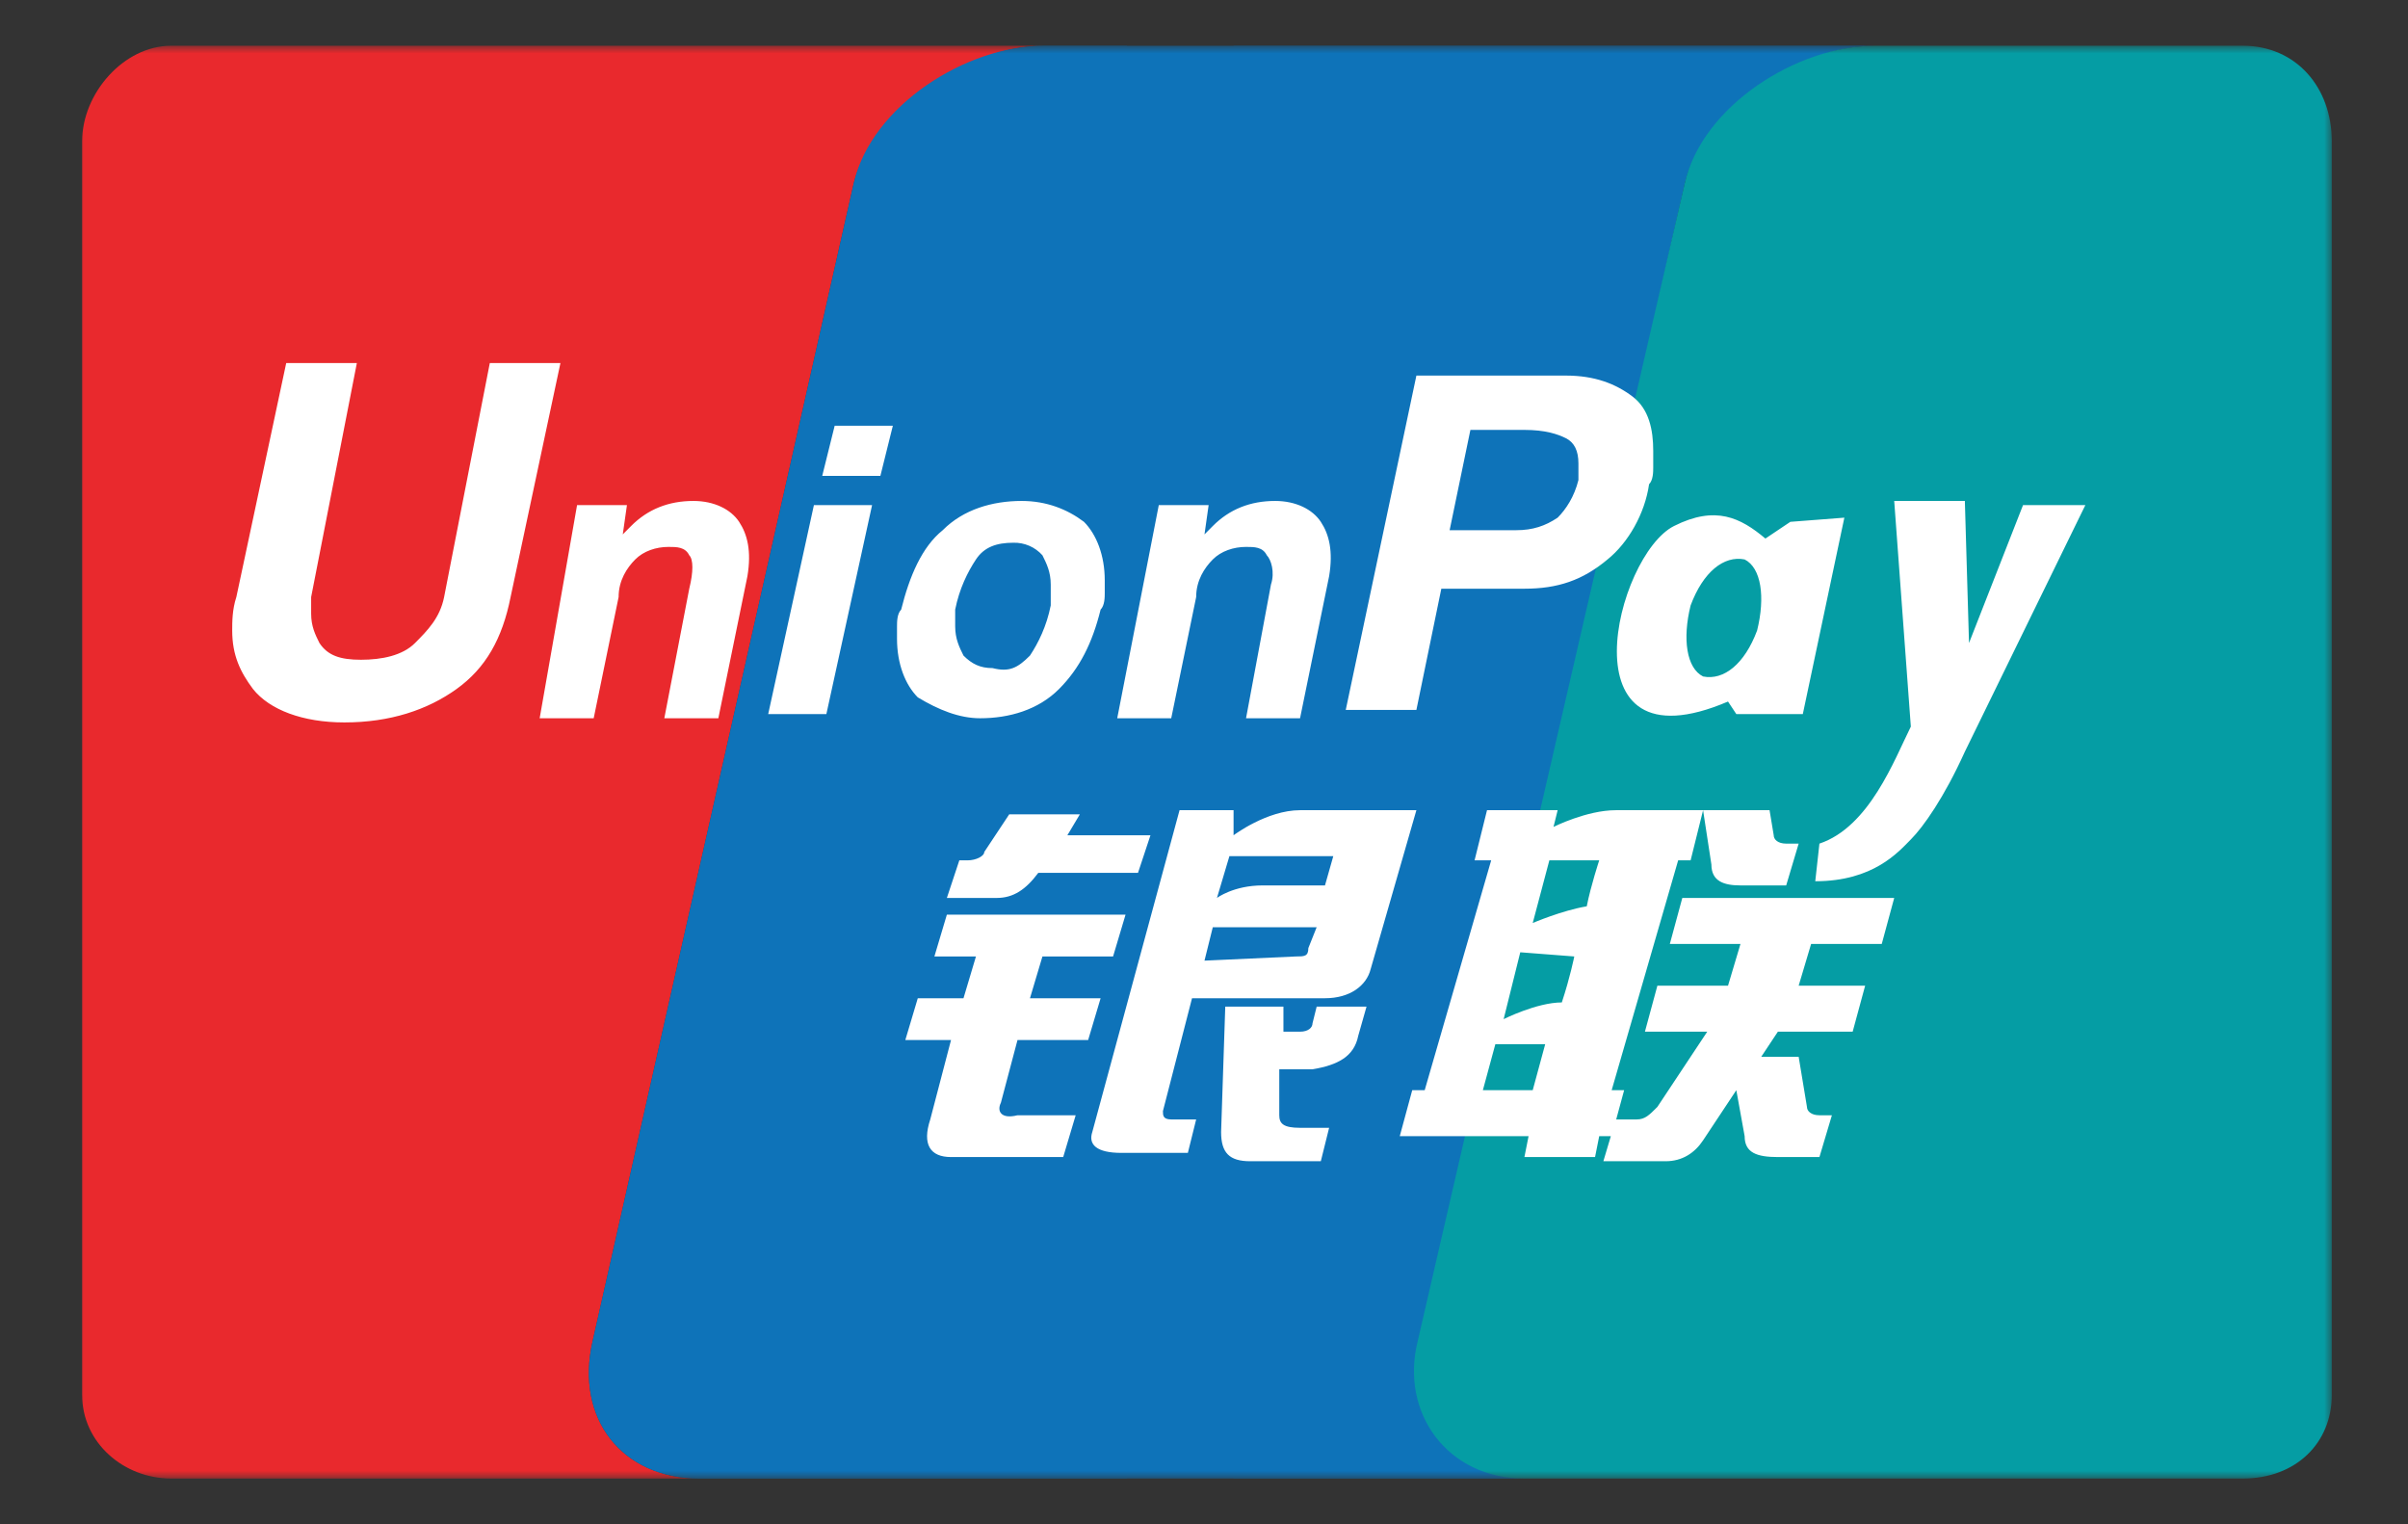
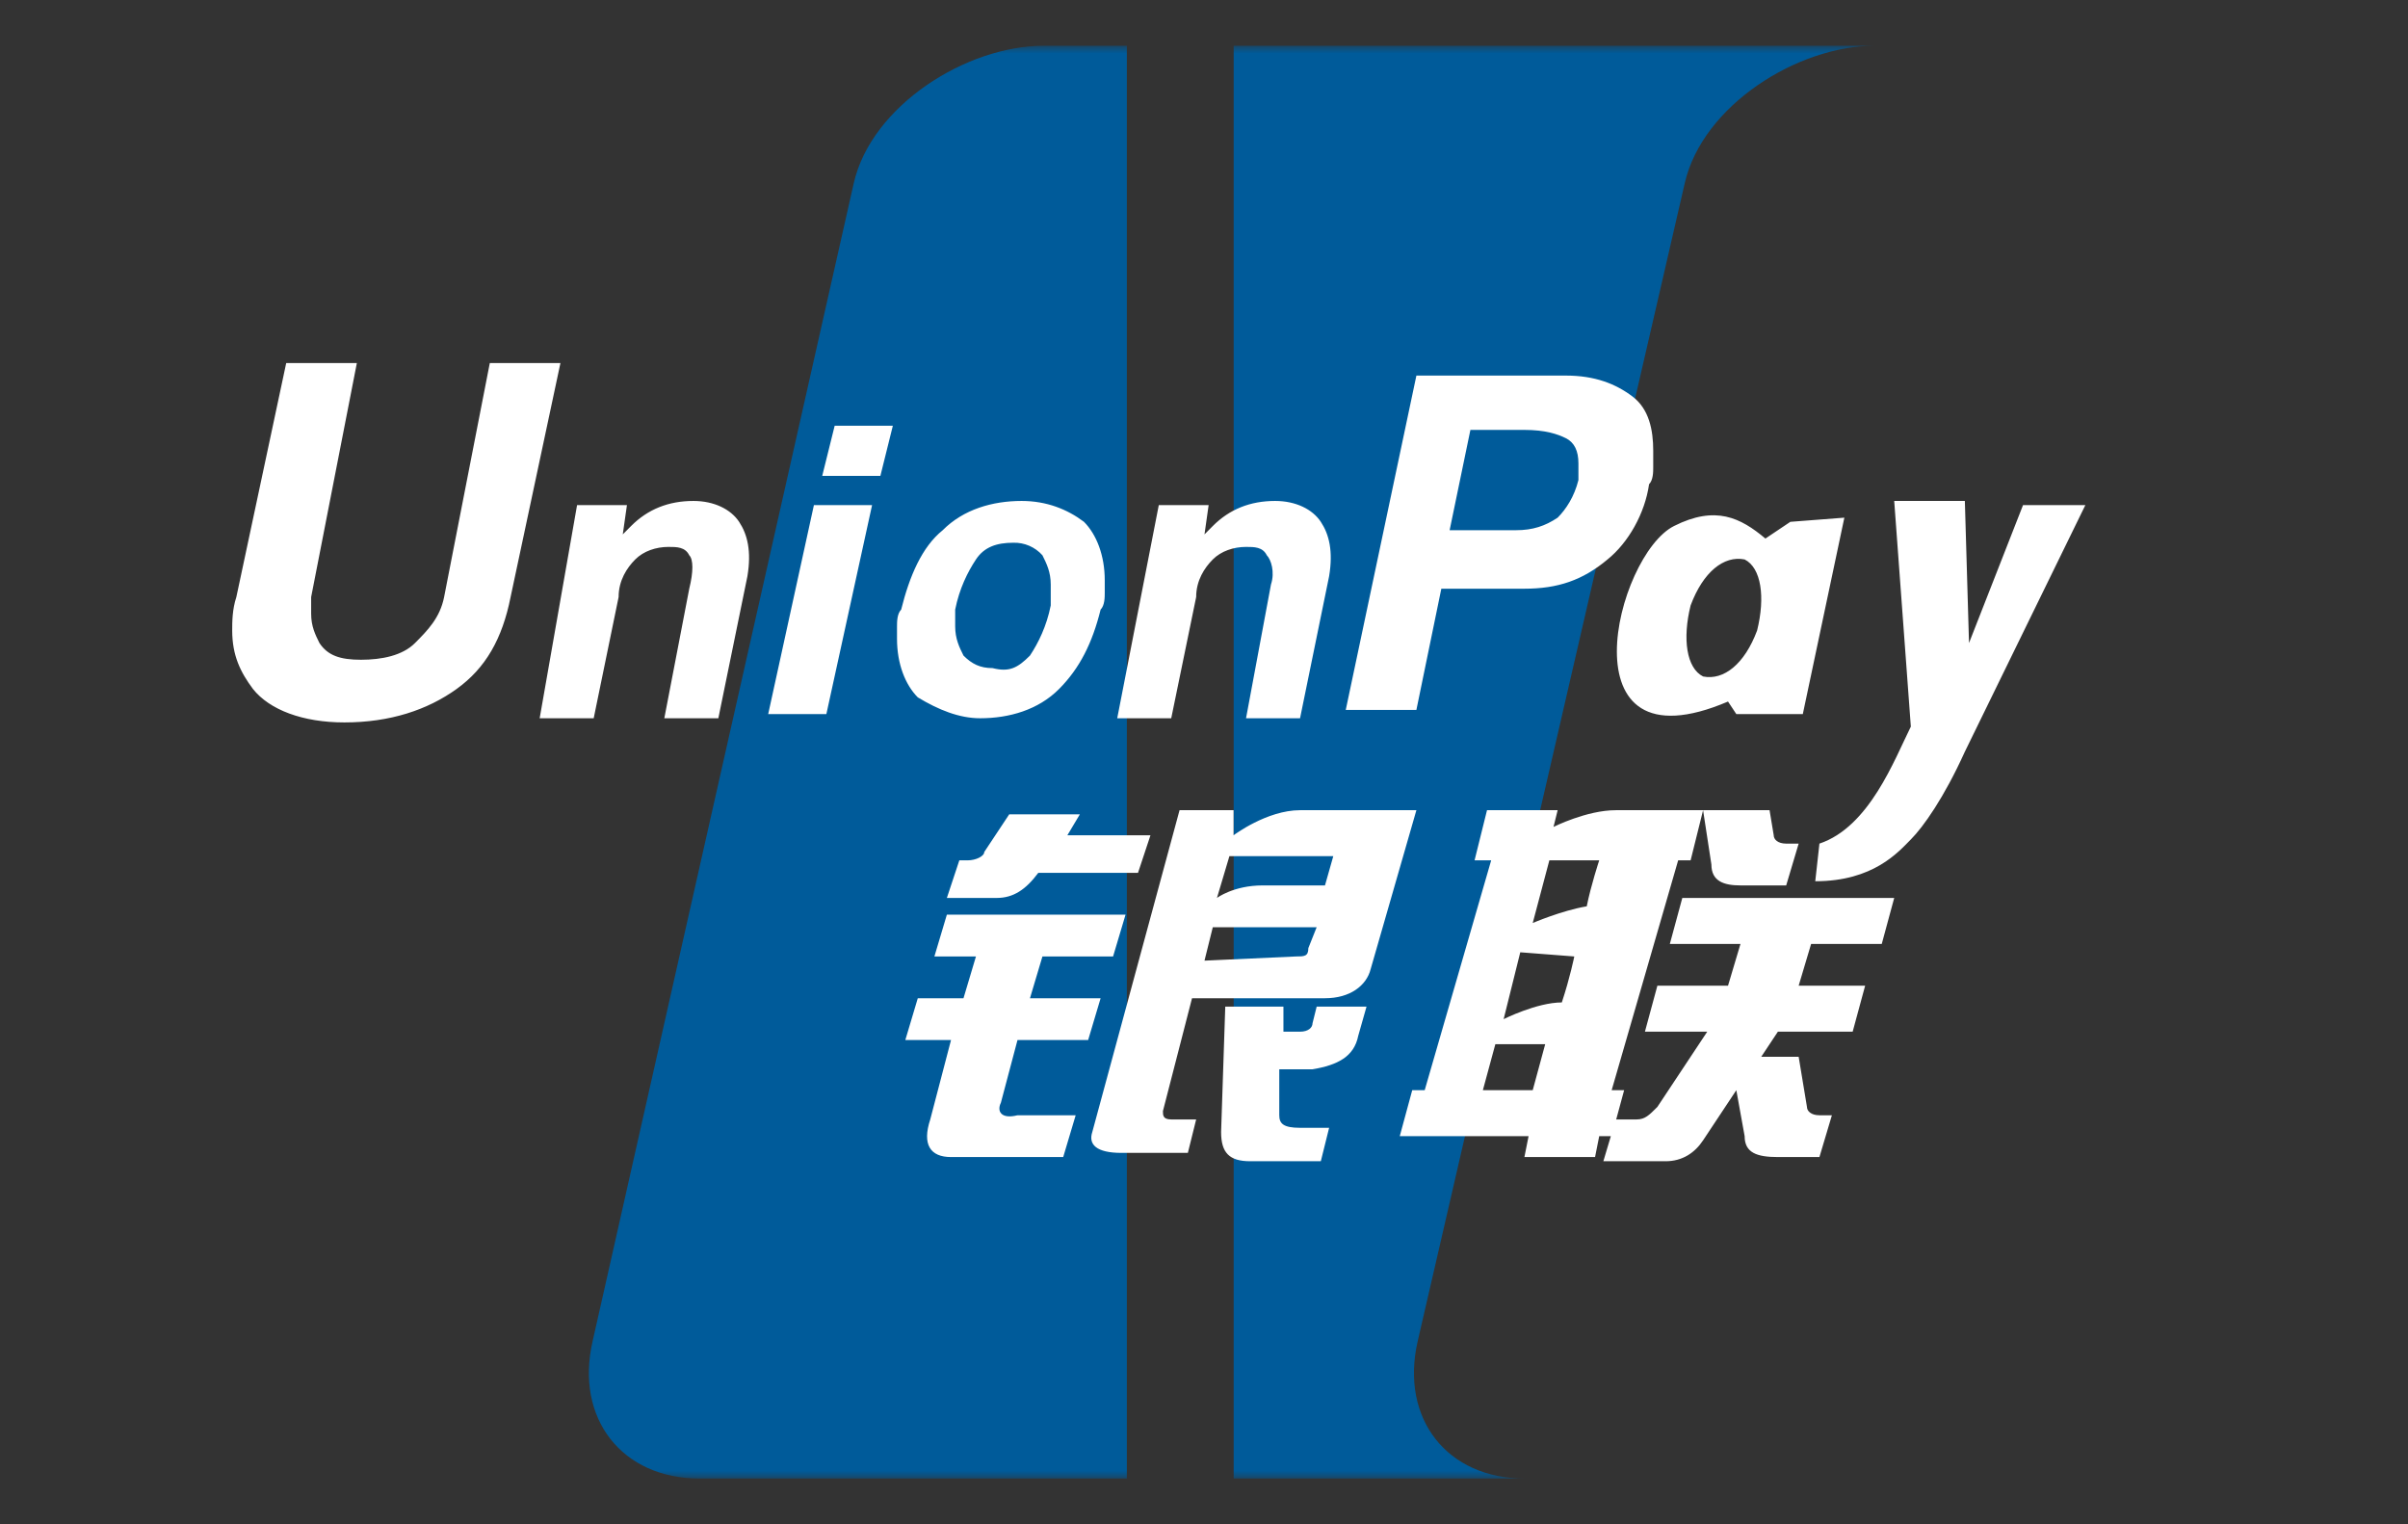
<svg xmlns="http://www.w3.org/2000/svg" width="158" height="100" viewBox="0 0 158 100" fill="none">
  <rect x="0" y="0" width="158" height="100" fill="#333333" stroke="none" />
  <mask id="mask0_2117_165" style="mask-type:luminance" maskUnits="userSpaceOnUse" x="5" y="3" width="148" height="94">
    <path d="M153 3H5V97H153V3Z" fill="white" />
  </mask>
  <g mask="url(#mask0_2117_165)">
    <path d="M73.937 3V97H45.895C40.832 97 37.716 93.083 38.884 87.992L56.021 12.008C57.19 6.917 63.421 3 68.484 3H73.937ZM123.011 3C117.947 3 111.716 6.917 110.547 12.008L93.021 87.992C91.853 93.083 94.968 97 100.032 97H80.947V3H123.011Z" fill="#005B9A" />
-     <path d="M68.484 3C63.421 3 57.19 7.308 56.021 12.008L38.884 87.992C37.716 93.083 40.831 97 45.895 97H11.232C8.116 97 5.389 94.65 5.389 91.517V9.267C5.389 6.133 8.116 3 11.232 3H68.484Z" fill="#E9292D" />
-     <path d="M123.01 3C117.947 3 111.715 7.308 110.547 12.008L93.41 87.992C92.242 93.083 95.358 97 100.421 97H43.947H45.894C40.831 97 37.715 93.083 38.884 87.992L56.021 12.008C57.189 6.917 63.421 3 68.484 3H123.01Z" fill="#0E73B9" />
-     <path d="M153 9.267V91.517C153 94.65 150.663 97 147.158 97H100.032C94.968 97 91.853 92.692 93.021 87.992L110.547 12.008C111.716 6.917 117.947 3 123.011 3H147.158C150.663 3 153 5.742 153 9.267Z" fill="#059DA4" />
    <path d="M62.946 56.443H63.492C64.037 56.443 64.582 56.169 64.582 55.895L66.218 53.427H70.853L70.035 54.798H75.487L74.669 57.265H68.126C67.308 58.362 66.49 58.91 65.4 58.91H62.128L62.946 56.443ZM62.128 60.007H73.852L73.034 62.749H68.399L67.581 65.49H72.216L71.398 68.232H66.763L65.673 72.345C65.4 72.893 65.673 73.441 66.763 73.167H70.58L69.762 75.909H62.401C61.038 75.909 60.493 75.086 61.038 73.441L62.401 68.232H59.402L60.22 65.49H63.219L64.037 62.749H61.31L62.128 60.007ZM80.94 53.153V54.798C80.94 54.798 83.121 53.153 85.302 53.153H92.936L89.937 63.571C89.664 64.668 88.574 65.49 86.938 65.49H78.214L76.305 72.893C76.305 73.167 76.305 73.441 76.85 73.441H78.486L77.941 75.635H73.579C71.943 75.635 71.398 75.086 71.671 74.264L77.396 53.153H80.94ZM87.483 56.169H80.667L79.85 58.91C79.85 58.91 80.94 58.088 82.848 58.088H86.938L87.483 56.169ZM85.029 62.749C85.575 62.749 85.847 62.749 85.847 62.2L86.393 60.83H79.577L79.032 63.023L85.029 62.749ZM80.395 66.039H84.212V67.684H85.302C85.847 67.684 86.12 67.41 86.12 67.135L86.393 66.039H89.664L89.119 67.958C88.846 69.329 87.756 69.877 86.12 70.151H83.939V73.167C83.939 73.715 84.212 73.99 85.302 73.99H87.21L86.665 76.183H82.031C80.667 76.183 80.122 75.635 80.122 74.264L80.395 66.039ZM96.753 56.443L97.57 53.153H102.205L101.933 54.25C101.933 54.25 104.114 53.153 106.022 53.153H111.747L110.929 56.443H110.112L105.749 71.522H106.567L105.749 74.538H104.932L104.659 75.909H100.024L100.297 74.538H91.845L92.663 71.522H93.481L97.843 56.443H96.753ZM101.66 56.443L100.569 60.555C100.569 60.555 102.478 59.733 104.114 59.459C104.386 58.088 104.932 56.443 104.932 56.443H101.66ZM99.752 62.475L98.661 66.861C98.661 66.861 100.842 65.765 102.478 65.765C103.023 64.12 103.296 62.749 103.296 62.749L99.752 62.475ZM100.569 71.522L101.387 68.506H98.116L97.298 71.522H100.569ZM111.747 53.153H116.109L116.382 54.798C116.382 55.072 116.655 55.346 117.2 55.346H118.018L117.2 58.088H114.201C113.111 58.088 112.293 57.814 112.293 56.717L111.747 53.153ZM110.384 58.91H124.288L123.471 61.926H118.836L118.018 64.668H122.38L121.562 67.684H116.655L115.564 69.329H118.018L118.563 72.619C118.563 72.893 118.836 73.167 119.381 73.167H120.199L119.381 75.909H116.655C115.292 75.909 114.474 75.635 114.474 74.538L113.928 71.522L111.747 74.812C111.202 75.635 110.384 76.183 109.294 76.183H105.204L106.022 73.441H107.385C107.931 73.441 108.203 73.167 108.748 72.619L112.02 67.684H107.931L108.748 64.668H113.383L114.201 61.926H109.566L110.384 58.91ZM33.502 39.17C32.957 41.912 31.866 43.831 29.958 45.202C28.049 46.573 25.596 47.395 22.597 47.395C19.87 47.395 17.689 46.573 16.599 45.202C15.781 44.105 15.236 43.009 15.236 41.364C15.236 40.815 15.236 39.993 15.508 39.17L18.78 23.817H23.415L20.416 39.17V40.267C20.416 41.09 20.688 41.638 20.961 42.186C21.506 43.009 22.324 43.283 23.687 43.283C25.05 43.283 26.413 43.009 27.231 42.186C28.049 41.364 28.867 40.541 29.14 39.17L32.139 23.817H36.773L33.502 39.17ZM37.864 33.139H41.136L40.863 35.058L41.408 34.51C42.499 33.413 43.862 32.865 45.498 32.865C46.861 32.865 47.952 33.413 48.497 34.235C49.042 35.058 49.315 36.155 49.042 37.8L47.134 47.121H43.589L45.225 38.622C45.498 37.525 45.498 36.703 45.225 36.429C44.953 35.88 44.407 35.88 43.862 35.88C43.044 35.88 42.226 36.155 41.681 36.703C41.136 37.251 40.59 38.074 40.59 39.17L38.955 47.121H35.41L37.864 33.139ZM76.033 33.139H79.304L79.032 35.058L79.577 34.51C80.667 33.413 82.031 32.865 83.666 32.865C85.029 32.865 86.12 33.413 86.665 34.235C87.21 35.058 87.483 36.155 87.21 37.8L85.302 47.121H81.758L83.394 38.348C83.666 37.525 83.394 36.703 83.121 36.429C82.848 35.88 82.303 35.88 81.758 35.88C80.94 35.88 80.122 36.155 79.577 36.703C79.032 37.251 78.486 38.074 78.486 39.17L76.85 47.121H73.306L76.033 33.139ZM53.404 33.139H57.221L54.222 46.847H50.405L53.404 33.139ZM54.767 27.93H58.584L57.766 31.22H53.95L54.767 27.93ZM60.22 45.75C59.402 44.928 58.857 43.557 58.857 41.912V41.09C58.857 40.815 58.857 40.267 59.13 39.993C59.675 37.8 60.493 35.88 61.856 34.784C63.219 33.413 65.127 32.865 67.036 32.865C68.672 32.865 70.035 33.413 71.125 34.235C71.943 35.058 72.488 36.429 72.488 38.074V38.896C72.488 39.17 72.488 39.719 72.216 39.993C71.671 42.186 70.853 43.831 69.49 45.202C68.126 46.573 66.218 47.121 64.309 47.121C62.946 47.121 61.583 46.573 60.22 45.75ZM67.581 43.009C68.126 42.186 68.672 41.09 68.944 39.719V38.348C68.944 37.525 68.672 36.977 68.399 36.429C68.159 36.161 67.864 35.948 67.535 35.806C67.205 35.664 66.849 35.596 66.49 35.606C65.4 35.606 64.582 35.88 64.037 36.703C63.492 37.525 62.946 38.622 62.674 39.993V41.09C62.674 41.912 62.946 42.46 63.219 43.009C63.764 43.557 64.309 43.831 65.127 43.831C66.218 44.105 66.763 43.831 67.581 43.009ZM92.936 24.64H102.751C104.659 24.64 106.022 25.188 107.113 26.01C108.203 26.833 108.476 28.204 108.476 29.575V30.671C108.476 30.945 108.476 31.494 108.203 31.768C107.931 33.687 106.84 35.606 105.477 36.703C103.841 38.074 102.205 38.622 100.024 38.622H94.572L92.936 46.573H88.301L92.936 24.64ZM95.117 34.784H99.479C100.569 34.784 101.387 34.51 102.205 33.961C102.751 33.413 103.296 32.59 103.568 31.494V30.397C103.568 29.575 103.296 29.026 102.751 28.752C102.205 28.478 101.387 28.204 100.024 28.204H96.48L95.117 34.784ZM128.923 49.315C127.56 52.33 126.197 54.25 125.379 55.072C124.561 55.895 122.925 57.814 119.108 57.814L119.381 55.346C122.653 54.25 124.288 49.863 125.379 47.67L124.288 32.865H128.923L129.196 42.186L132.74 33.139H136.829L128.923 49.315ZM117.473 34.235L115.837 35.332C114.201 33.961 112.565 33.139 109.839 34.51C106.022 36.429 102.478 50.685 113.383 46.025L113.928 46.847H118.291L121.017 33.961L117.473 34.235ZM115.292 41.364C114.474 43.557 113.111 44.654 111.747 44.38C110.657 43.831 110.384 41.912 110.929 39.719C111.747 37.525 113.111 36.429 114.474 36.703C115.564 37.251 115.837 39.17 115.292 41.364Z" fill="white" />
  </g>
</svg>